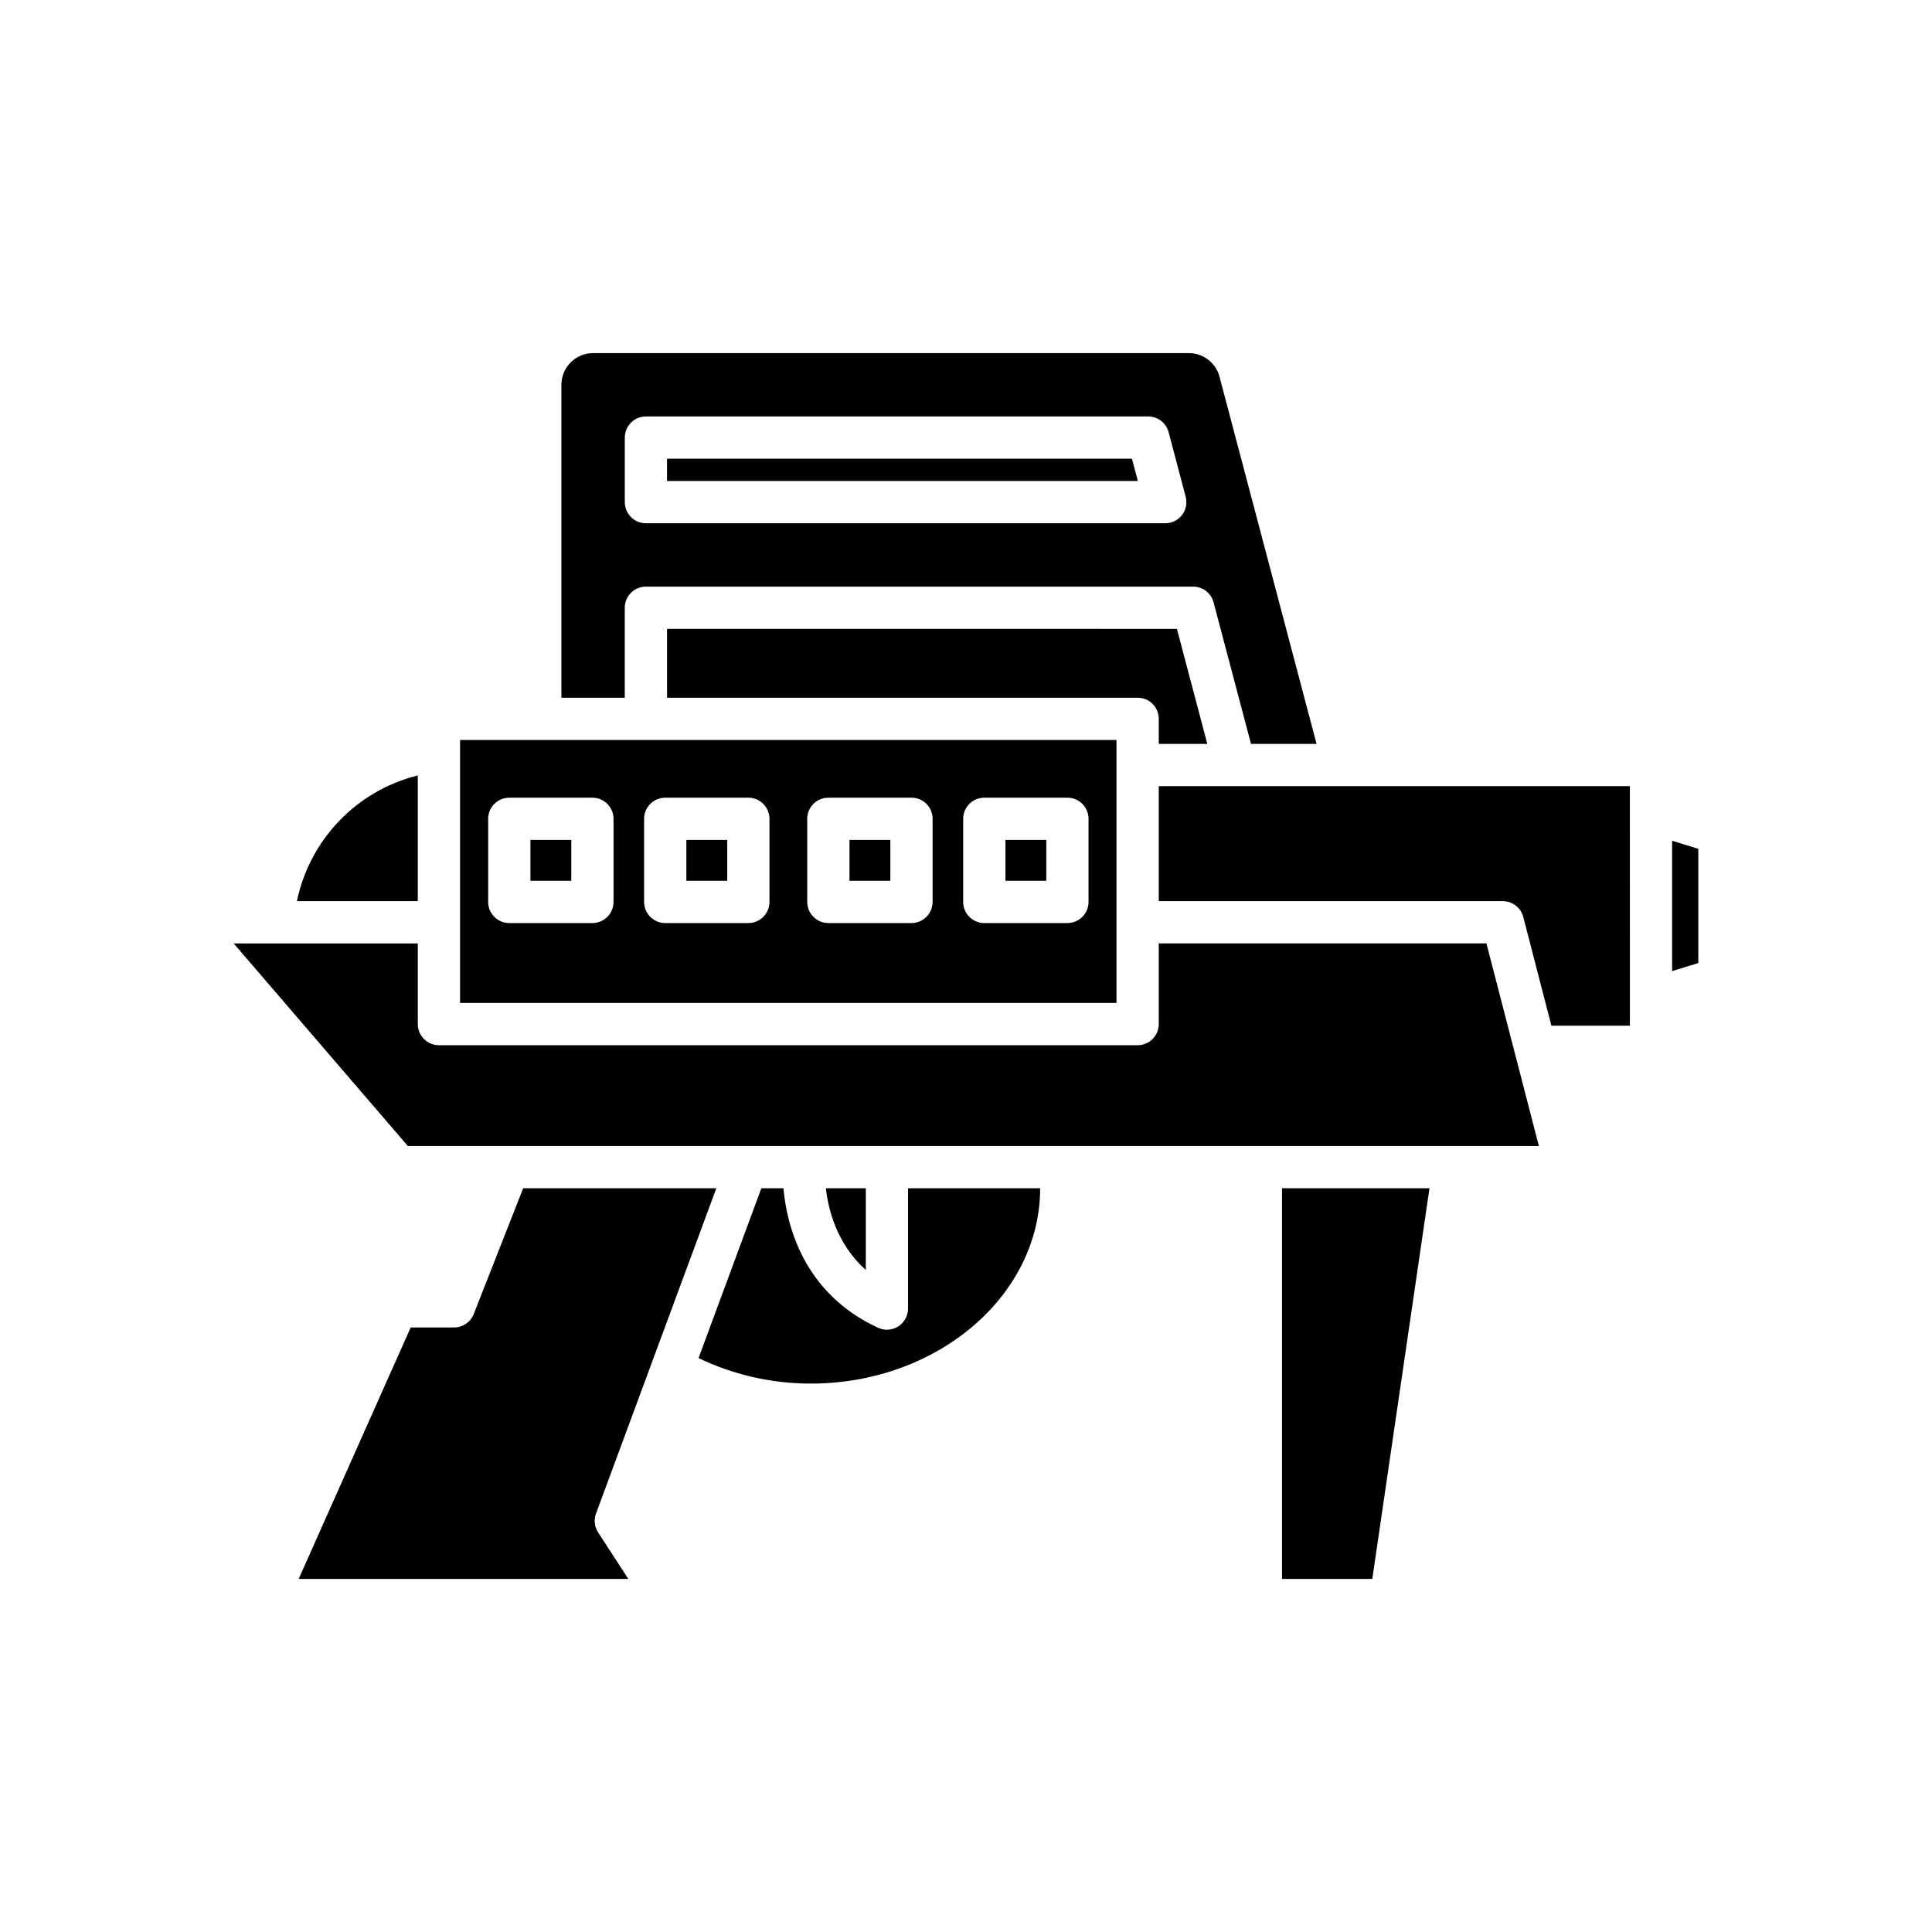
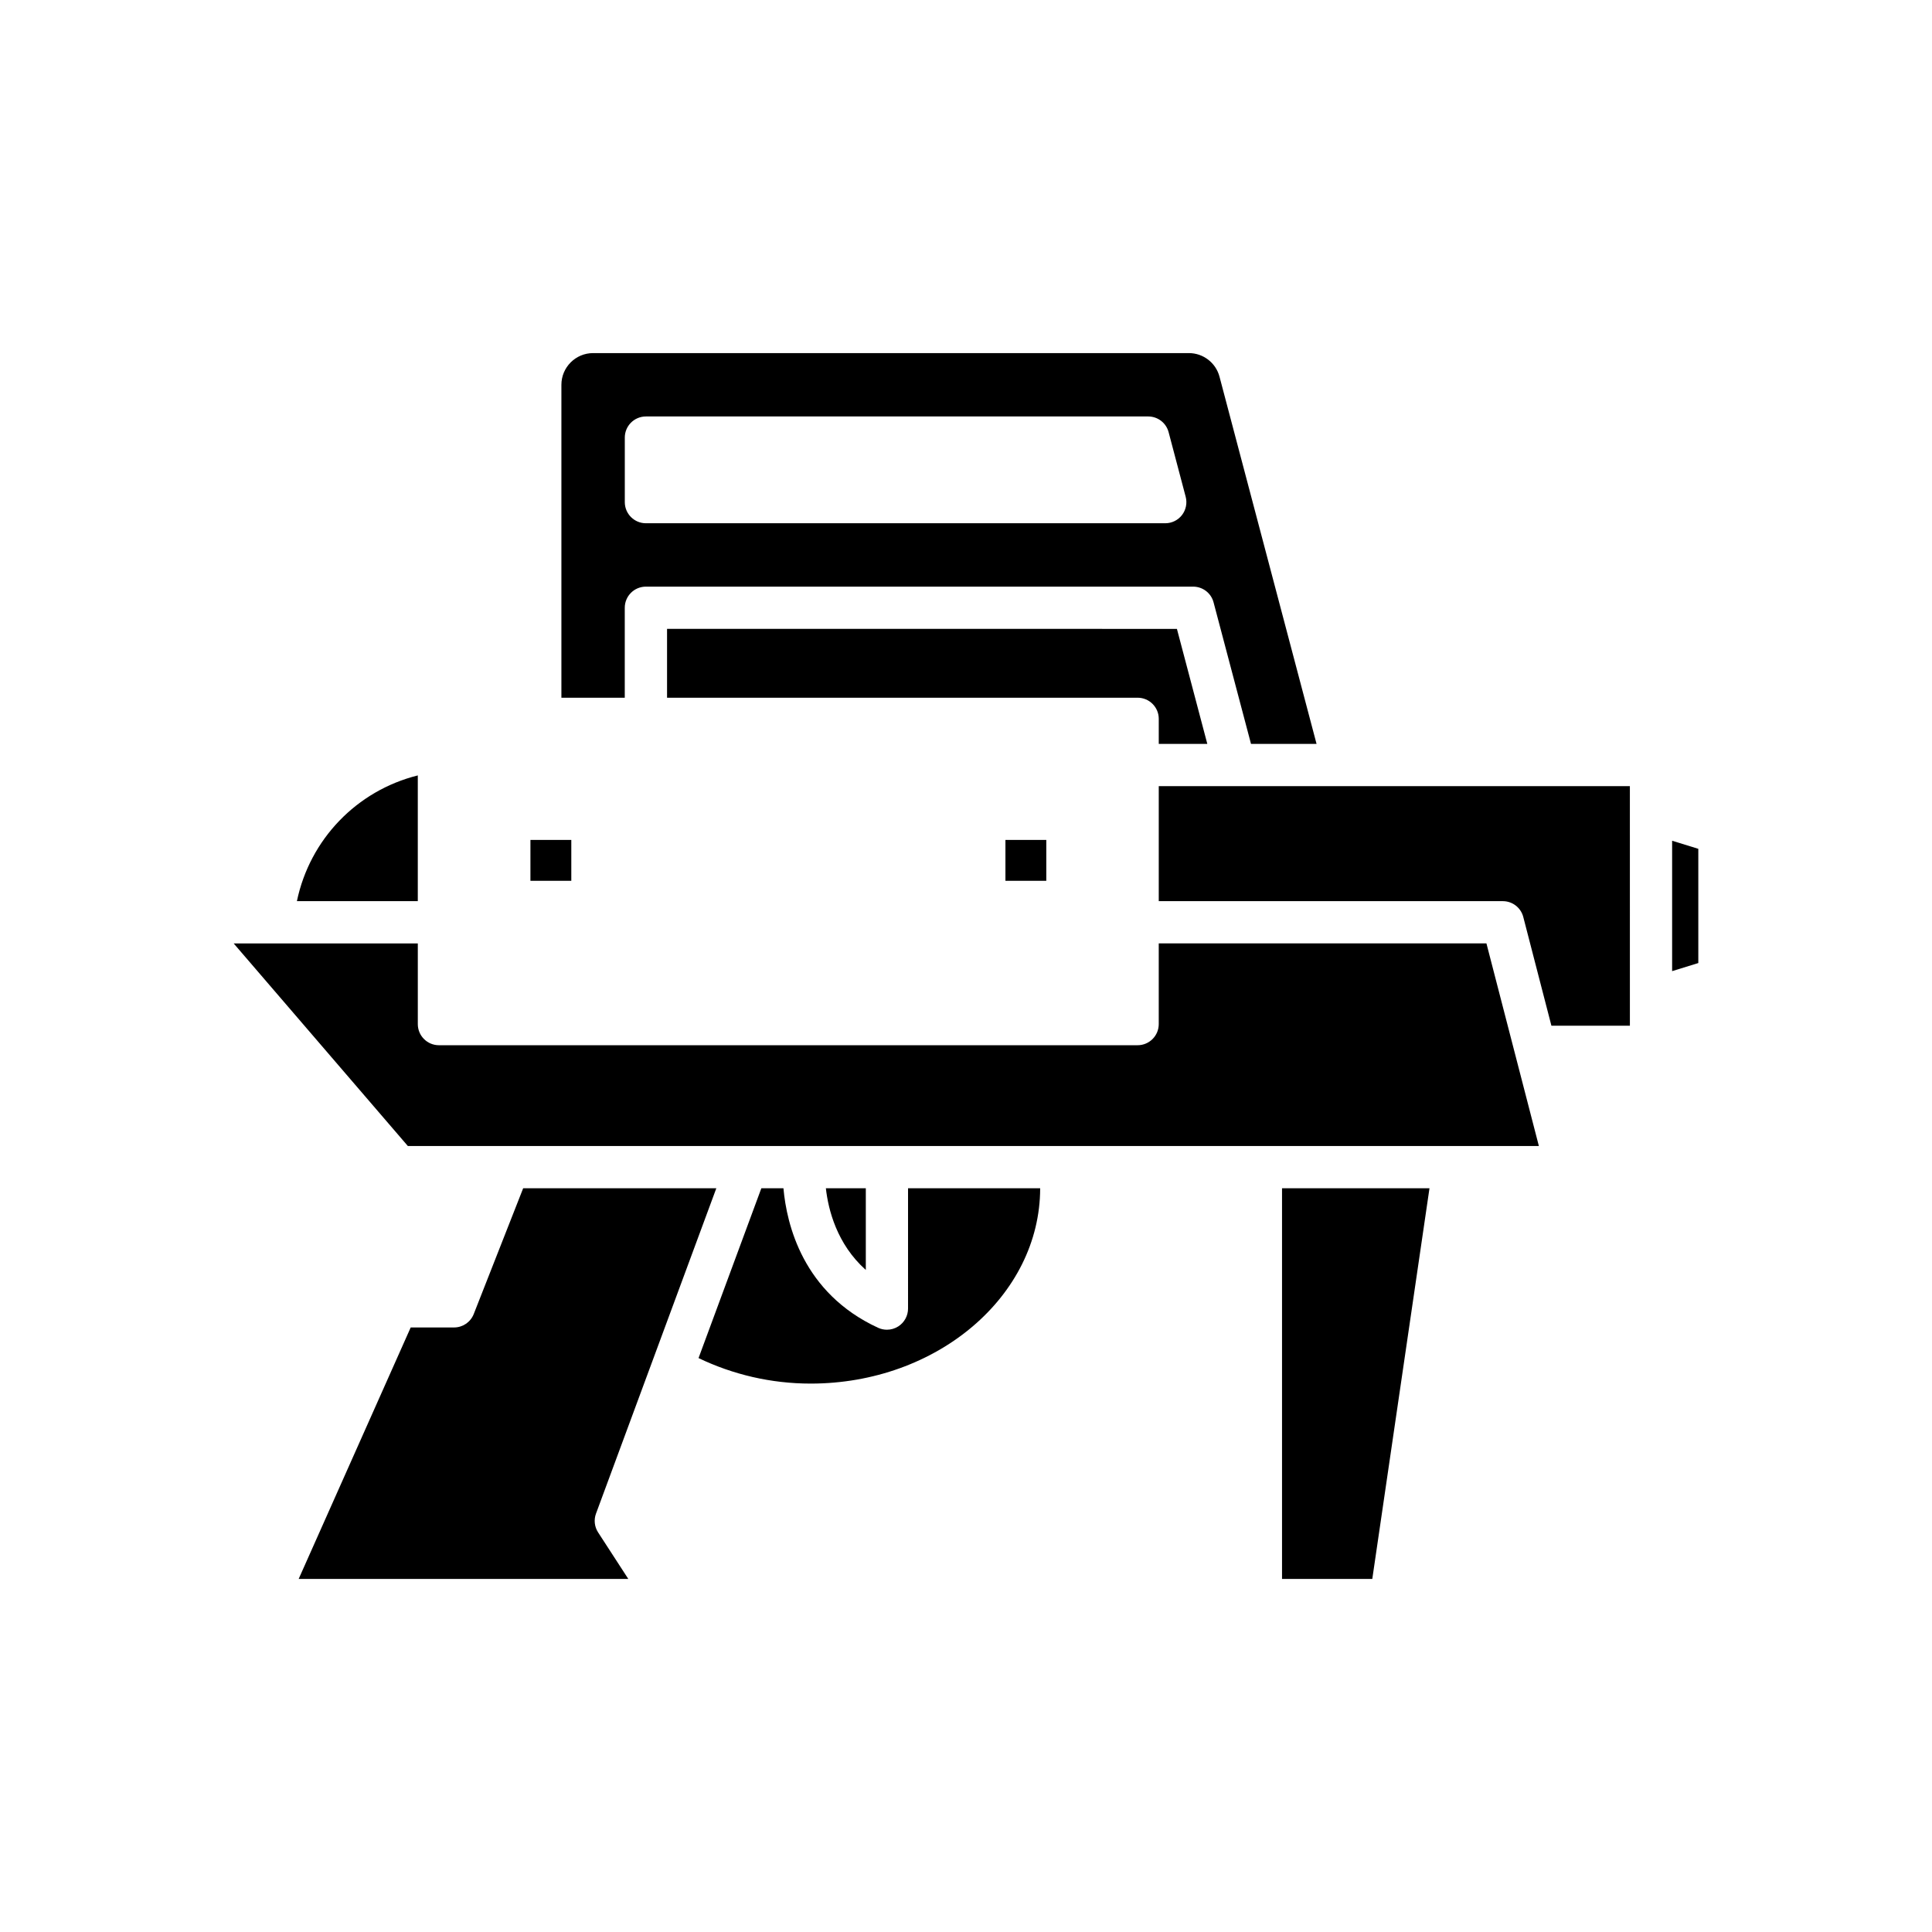
<svg xmlns="http://www.w3.org/2000/svg" fill="#000000" width="800px" height="800px" version="1.1" viewBox="144 144 512 512">
  <g>
    <path d="m463.95 341.14-8.055-30.48-135.12-0.004v18.246h124.71c3.09 0 5.598 2.508 5.598 5.598v6.637z" />
    <path d="m254.72 382.81v-33.316c-16.191 4.039-28.625 16.957-32.035 33.316z" />
    <path d="m301.95 545.11 31.883-86.211h-51.188l-13.102 33.34c-0.844 2.144-2.91 3.551-5.211 3.551h-11.492l-29.688 66.641h87.352l-8-12.332c-0.965-1.484-1.168-3.332-0.555-4.988z" />
    <path d="m384.64 490.79c0 1.906-0.973 3.684-2.578 4.715-0.914 0.586-1.965 0.883-3.019 0.883-0.797 0-1.598-0.168-2.344-0.516-19.965-9.199-24.238-27.484-25.078-36.973h-5.856l-16.645 45.004c9.062 4.352 19.195 6.762 29.711 6.762 33.52 0 60.789-23.219 60.824-51.766h-35.016z" />
    <path d="m373.45 458.9h-10.586c0.637 5.664 2.894 14.789 10.586 21.652z" />
    <path d="m483.75 562.43h23.922l15.156-103.53h-39.078z" />
    <path d="m451.08 394.01v21.387c0 3.09-2.508 5.598-5.598 5.598h-185.16c-3.09 0-5.598-2.508-5.598-5.598v-21.383h-38.438c-0.016 0-0.027 0.008-0.043 0.008-0.078 0-0.156-0.004-0.234-0.008h-10.086l46.164 53.691h26.59 0.02l273.12-0.004-13.895-53.691z" />
    <path d="m500.17 352.34c-0.004 0-0.012-0.004-0.016-0.004h-28.914c-0.008 0-0.016 0.004-0.02 0.004-0.008 0-0.012-0.004-0.016-0.004h-20.121v30.48h91.184c2.551 0 4.781 1.727 5.418 4.195l7.457 28.816h20.797l-0.004-63.492h-75.746c-0.008 0-0.012 0.004-0.02 0.004z" />
    <path d="m587.13 401.36 6.941-2.144v-30.27l-6.941-2.141z" />
-     <path d="m369.12 366.59h10.832v10.832h-10.832z" />
    <path d="m284.57 366.59h10.832v10.832h-10.832z" />
-     <path d="m325.89 366.59h10.832v10.832h-10.832z" />
    <path d="m410.45 366.59h10.828v10.832h-10.828z" />
-     <path d="m439.88 340.1h-173.96v2.062c0.004 0.027 0.023 0.051 0.023 0.078 0.008 0.086-0.027 0.164-0.023 0.25v67.305h173.96v-21.371c0-0.004-0.004-0.008-0.004-0.012s0.004-0.008 0.004-0.016zm-133.29 42.922c0 3.09-2.508 5.598-5.598 5.598h-22.027c-3.09 0-5.598-2.508-5.598-5.598v-22.027c0-3.09 2.508-5.598 5.598-5.598h22.027c3.09 0 5.598 2.508 5.598 5.598zm41.328 0c0 3.09-2.508 5.598-5.598 5.598h-22.027c-3.09 0-5.598-2.508-5.598-5.598v-22.027c0-3.09 2.508-5.598 5.598-5.598h22.027c3.09 0 5.598 2.508 5.598 5.598zm43.23 0c0 3.09-2.508 5.598-5.598 5.598h-22.027c-3.09 0-5.598-2.508-5.598-5.598v-22.027c0-3.09 2.508-5.598 5.598-5.598h22.027c3.09 0 5.598 2.508 5.598 5.598zm41.324 0c0 3.09-2.508 5.598-5.598 5.598h-22.023c-3.09 0-5.598-2.508-5.598-5.598v-22.027c0-3.09 2.508-5.598 5.598-5.598h22.023c3.09 0 5.598 2.508 5.598 5.598z" />
-     <path d="m320.77 265.56v5.91h124.77l-1.559-5.91z" />
    <path d="m475.53 341.14h17.371l-25.719-97.316c-0.973-3.68-4.312-6.25-8.117-6.25h-157.89c-4.629 0-8.398 3.766-8.398 8.398v82.934h16.793v-23.844c0-3.09 2.508-5.598 5.598-5.598h145.03c2.543 0 4.766 1.711 5.41 4.168zm-18.285-60.652c-1.059 1.375-2.699 2.18-4.438 2.18h-137.63c-3.09 0-5.598-2.508-5.598-5.598v-17.105c0-3.09 2.508-5.598 5.598-5.598h133.11c2.543 0 4.762 1.711 5.41 4.168l4.519 17.105c0.445 1.68 0.086 3.469-0.973 4.848z" />
  </g>
</svg>